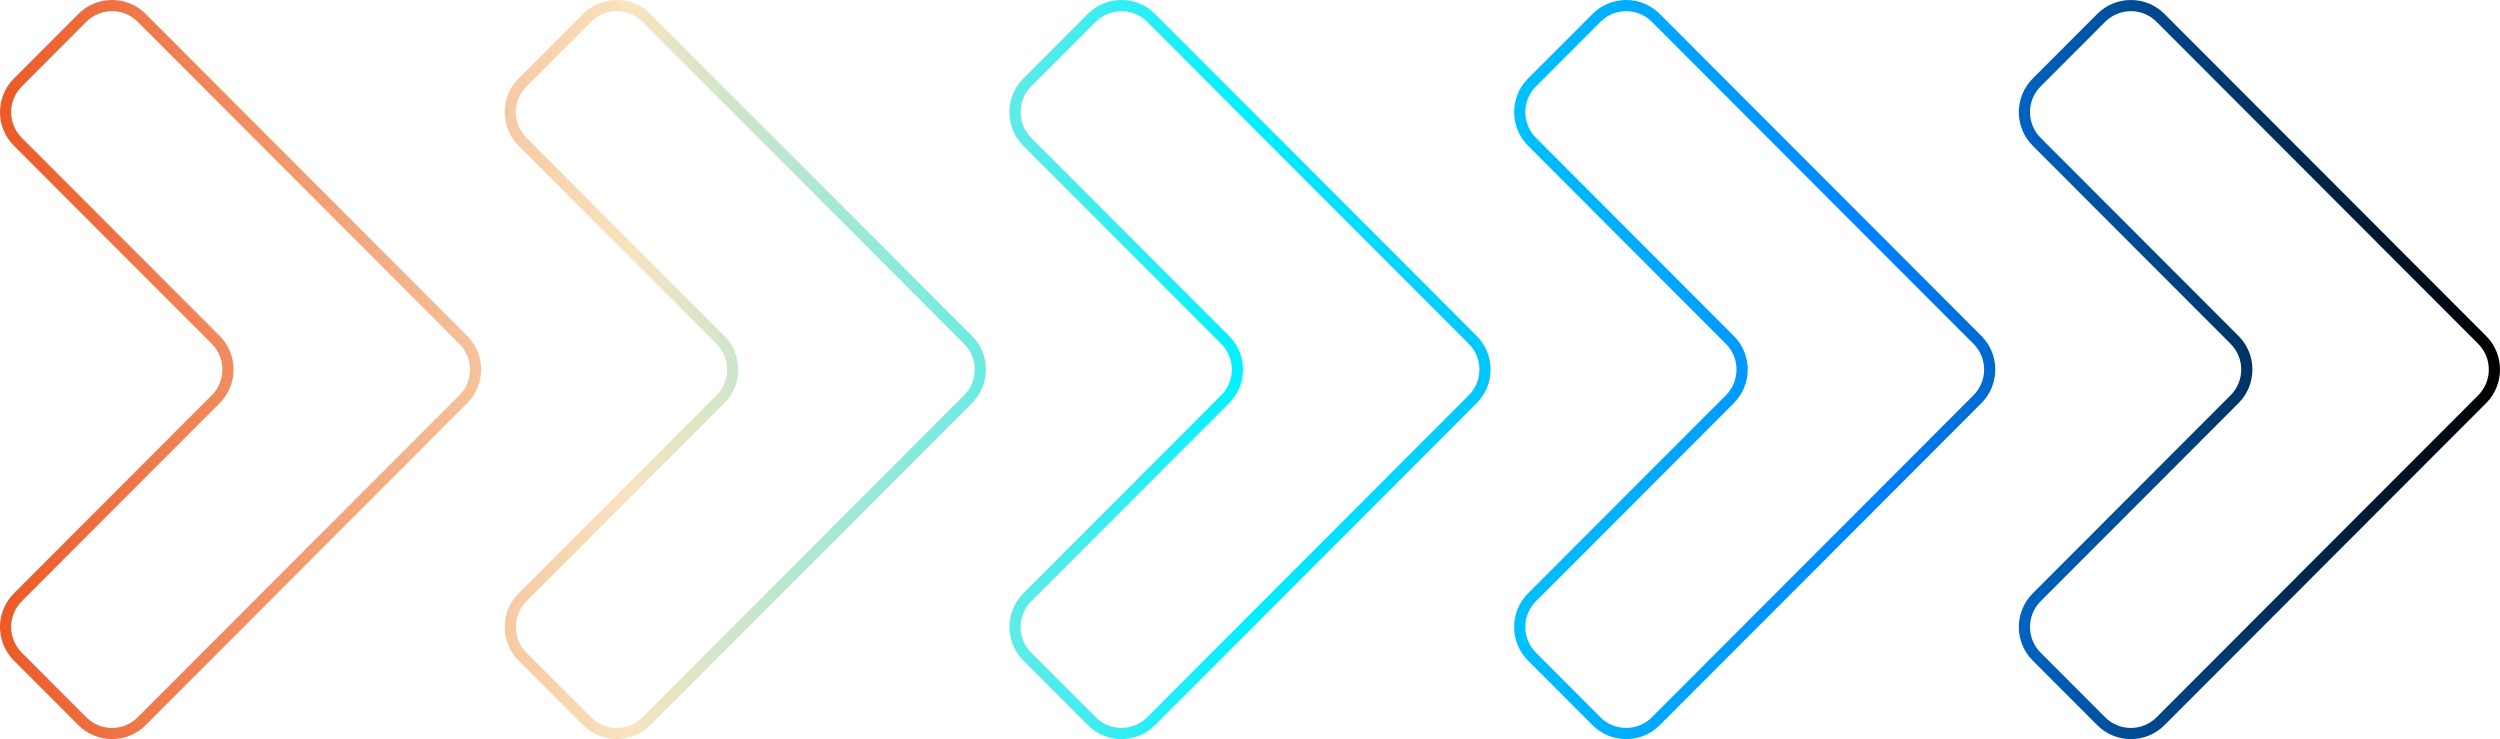
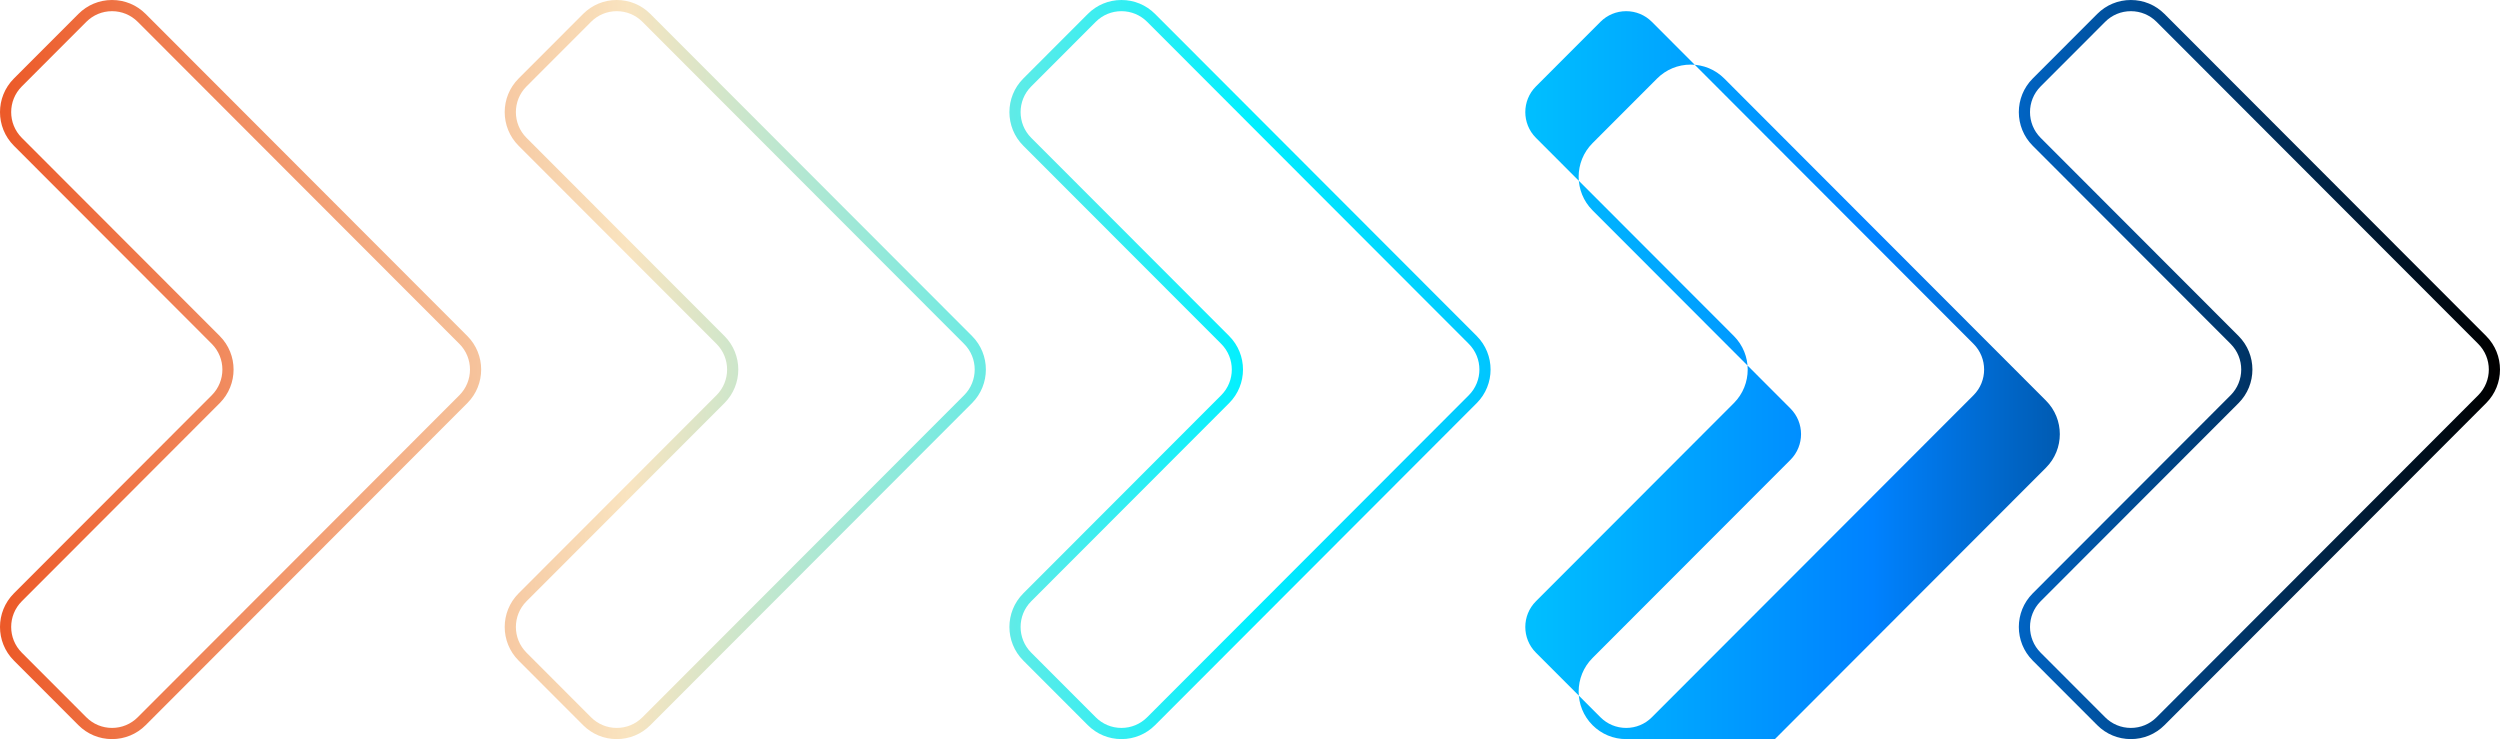
<svg xmlns="http://www.w3.org/2000/svg" id="Capa_1" data-name="Capa 1" version="1.1" viewBox="0 0 1788.621 528.785">
  <defs>
    <style>
      .cls-1 {
        fill: url(#Gradiente_sem_nome_29);
        stroke-width: 0px;
      }
    </style>
    <linearGradient id="Gradiente_sem_nome_29" data-name="Gradiente sem nome 29" x1="4" y1="264.392" x2="1784.621" y2="264.392" gradientUnits="userSpaceOnUse">
      <stop offset="0" stop-color="#ec5a29" />
      <stop offset=".25" stop-color="#f9e4c0" />
      <stop offset=".5" stop-color="#00f0ff" />
      <stop offset=".75" stop-color="#0082ff" />
      <stop offset="1" stop-color="#000" />
    </linearGradient>
  </defs>
-   <path class="cls-1" d="M1524.518,528.785c-9.089,0-17.632-3.541-24.056-9.972l-46.168-46.224c-13.233-13.249-13.233-34.807 0-48.056l141.601-141.766c10.12-10.132,10.12-26.617,0-36.748l-141.602-141.77c-13.233-13.249-13.233-34.806,0-48.055l46.168-46.223c6.423-6.431,14.967-9.973,24.056-9.973s17.632,3.542,24.056,9.973l230.122,230.394c13.233,13.249,13.233,34.806,0,48.055l-230.122,230.392c-6.423,6.431-14.967,9.972-24.056,9.972ZM1524.518,8c-6.951,0-13.483,2.708-18.396,7.626l-46.168,46.223c-10.119,10.131-10.119,26.616,0,36.748l141.602,141.77c13.233,13.249,13.233,34.806,0,48.055l-141.601,141.767c-10.12,10.131-10.12,26.616-0,36.747l46.168,46.224c4.912,4.918,11.445,7.626,18.396,7.626s13.484-2.708,18.396-7.626l230.122-230.391c10.12-10.132,10.12-26.617,0-36.748L1542.913,15.626c-4.912-4.917-11.445-7.626-18.396-7.626ZM1163.426,528.785h-0c-9.089,0-17.633-3.541-24.056-9.972l-46.168-46.224c-13.233-13.249-13.233-34.807 0-48.056l141.601-141.766c10.12-10.132,10.12-26.617,0-36.748l-141.601-141.77c-13.233-13.249-13.233-34.806 0-48.055l46.167-46.223c6.423-6.431,14.966-9.973,24.056-9.973s17.633,3.542,24.056,9.973l230.122,230.394c13.233,13.249,13.233,34.806,0,48.055l-230.122,230.392c-6.423,6.431-14.967,9.972-24.056,9.972ZM1163.426,8c-6.951,0-13.484,2.708-18.396,7.626l-46.167,46.223c-10.12,10.131-10.12,26.616-0,36.748l141.601,141.77c13.233,13.249,13.233,34.806,0,48.055l-141.601,141.767c-10.12,10.131-10.12,26.616-0,36.747l46.168,46.224c4.912,4.918,11.445,7.626,18.396,7.626,6.951.001,13.484-2.708,18.396-7.626l230.122-230.391c10.119-10.132,10.12-26.617,0-36.748L1181.822,15.626c-4.912-4.917-11.445-7.626-18.396-7.626ZM802.333,528.785c-9.089,0-17.632-3.541-24.056-9.972l-46.168-46.224c-13.233-13.249-13.233-34.807 0-48.056l141.601-141.766c10.119-10.132,10.119-26.617,0-36.748l-141.602-141.77c-13.233-13.249-13.233-34.806,0-48.055l46.168-46.223c6.423-6.431,14.966-9.973,24.055-9.973h.001c9.089,0,17.632,3.542,24.055,9.973l230.122,230.394c13.233,13.249,13.233,34.806,0,48.055l-230.122,230.392c-6.423,6.431-14.967,9.972-24.056,9.972ZM802.334,8c-6.951,0-13.484,2.708-18.396,7.626l-46.168,46.223c-10.119,10.131-10.119,26.616,0,36.748l141.602,141.77c13.233,13.249,13.233,34.806,0,48.055l-141.601,141.767c-10.12,10.131-10.12,26.616-0,36.747l46.168,46.224c4.912,4.918,11.445,7.626,18.396,7.626s13.484-2.708,18.396-7.626l230.122-230.391c10.12-10.132,10.12-26.617,0-36.748L820.729,15.626c-4.912-4.917-11.445-7.626-18.395-7.626ZM441.242,528.785c-9.089,0-17.633-3.541-24.056-9.972l-46.168-46.224c-13.233-13.249-13.233-34.807 0-48.056l141.601-141.766c10.12-10.132,10.12-26.617,0-36.748l-141.602-141.77c-13.233-13.249-13.233-34.806,0-48.055l46.168-46.223c6.423-6.431,14.967-9.973,24.056-9.973,9.089,0,17.632,3.542,24.056,9.973l230.121,230.394c13.233,13.249,13.233,34.806,0,48.055l-230.121,230.392c-6.423,6.431-14.967,9.972-24.056,9.972ZM441.242,8c-6.951,0-13.484,2.708-18.396,7.626l-46.168,46.223c-10.119,10.131-10.119,26.616,0,36.748l141.602,141.77c13.233,13.249,13.233,34.806,0,48.055l-141.601,141.767c-10.12,10.131-10.12,26.616-0,36.747l46.168,46.224c4.912,4.918,11.445,7.626,18.396,7.626,6.95,0,13.483-2.708,18.396-7.626l230.121-230.391c10.12-10.132,10.12-26.617,0-36.748L459.637,15.626c-4.912-4.917-11.445-7.626-18.396-7.626ZM80.149,528.785c-9.089.001-17.633-3.541-24.056-9.972l-46.168-46.224c-13.233-13.249-13.233-34.807 0-48.056l141.601-141.766c10.12-10.132,10.12-26.617,0-36.748L9.925,104.25c-13.233-13.249-13.233-34.806 0-48.055L56.093,9.973C62.516,3.542,71.06,0,80.149,0c9.089,0,17.632,3.542,24.056,9.973l230.121,230.394c13.233,13.249,13.233,34.806,0,48.055l-230.121,230.392c-6.423,6.431-14.966,9.972-24.056,9.972ZM80.149,8c-6.951,0-13.484,2.708-18.396,7.626L15.585,61.849c-10.12,10.131-10.12,26.616-0,36.748l141.601,141.77c13.233,13.249,13.233,34.806,0,48.055L15.585,430.188c-10.12,10.131-10.12,26.616-0,36.747l46.168,46.224c4.912,4.918,11.445,7.627,18.396,7.626,6.951,0,13.483-2.708,18.396-7.626l230.121-230.391c10.119-10.131,10.119-26.617,0-36.748L98.545,15.626c-4.912-4.917-11.445-7.626-18.396-7.626Z" />
+   <path class="cls-1" d="M1524.518,528.785c-9.089,0-17.632-3.541-24.056-9.972l-46.168-46.224c-13.233-13.249-13.233-34.807 0-48.056l141.601-141.766c10.12-10.132,10.12-26.617,0-36.748l-141.602-141.77c-13.233-13.249-13.233-34.806,0-48.055l46.168-46.223c6.423-6.431,14.967-9.973,24.056-9.973s17.632,3.542,24.056,9.973l230.122,230.394c13.233,13.249,13.233,34.806,0,48.055l-230.122,230.392c-6.423,6.431-14.967,9.972-24.056,9.972ZM1524.518,8c-6.951,0-13.483,2.708-18.396,7.626l-46.168,46.223c-10.119,10.131-10.119,26.616,0,36.748l141.602,141.77c13.233,13.249,13.233,34.806,0,48.055l-141.601,141.767c-10.12,10.131-10.12,26.616-0,36.747l46.168,46.224c4.912,4.918,11.445,7.626,18.396,7.626s13.484-2.708,18.396-7.626l230.122-230.391c10.12-10.132,10.12-26.617,0-36.748L1542.913,15.626c-4.912-4.917-11.445-7.626-18.396-7.626ZM1163.426,528.785h-0c-9.089,0-17.633-3.541-24.056-9.972c-13.233-13.249-13.233-34.807 0-48.056l141.601-141.766c10.12-10.132,10.12-26.617,0-36.748l-141.601-141.77c-13.233-13.249-13.233-34.806 0-48.055l46.167-46.223c6.423-6.431,14.966-9.973,24.056-9.973s17.633,3.542,24.056,9.973l230.122,230.394c13.233,13.249,13.233,34.806,0,48.055l-230.122,230.392c-6.423,6.431-14.967,9.972-24.056,9.972ZM1163.426,8c-6.951,0-13.484,2.708-18.396,7.626l-46.167,46.223c-10.12,10.131-10.12,26.616-0,36.748l141.601,141.77c13.233,13.249,13.233,34.806,0,48.055l-141.601,141.767c-10.12,10.131-10.12,26.616-0,36.747l46.168,46.224c4.912,4.918,11.445,7.626,18.396,7.626,6.951.001,13.484-2.708,18.396-7.626l230.122-230.391c10.119-10.132,10.12-26.617,0-36.748L1181.822,15.626c-4.912-4.917-11.445-7.626-18.396-7.626ZM802.333,528.785c-9.089,0-17.632-3.541-24.056-9.972l-46.168-46.224c-13.233-13.249-13.233-34.807 0-48.056l141.601-141.766c10.119-10.132,10.119-26.617,0-36.748l-141.602-141.77c-13.233-13.249-13.233-34.806,0-48.055l46.168-46.223c6.423-6.431,14.966-9.973,24.055-9.973h.001c9.089,0,17.632,3.542,24.055,9.973l230.122,230.394c13.233,13.249,13.233,34.806,0,48.055l-230.122,230.392c-6.423,6.431-14.967,9.972-24.056,9.972ZM802.334,8c-6.951,0-13.484,2.708-18.396,7.626l-46.168,46.223c-10.119,10.131-10.119,26.616,0,36.748l141.602,141.77c13.233,13.249,13.233,34.806,0,48.055l-141.601,141.767c-10.12,10.131-10.12,26.616-0,36.747l46.168,46.224c4.912,4.918,11.445,7.626,18.396,7.626s13.484-2.708,18.396-7.626l230.122-230.391c10.12-10.132,10.12-26.617,0-36.748L820.729,15.626c-4.912-4.917-11.445-7.626-18.395-7.626ZM441.242,528.785c-9.089,0-17.633-3.541-24.056-9.972l-46.168-46.224c-13.233-13.249-13.233-34.807 0-48.056l141.601-141.766c10.12-10.132,10.12-26.617,0-36.748l-141.602-141.77c-13.233-13.249-13.233-34.806,0-48.055l46.168-46.223c6.423-6.431,14.967-9.973,24.056-9.973,9.089,0,17.632,3.542,24.056,9.973l230.121,230.394c13.233,13.249,13.233,34.806,0,48.055l-230.121,230.392c-6.423,6.431-14.967,9.972-24.056,9.972ZM441.242,8c-6.951,0-13.484,2.708-18.396,7.626l-46.168,46.223c-10.119,10.131-10.119,26.616,0,36.748l141.602,141.77c13.233,13.249,13.233,34.806,0,48.055l-141.601,141.767c-10.12,10.131-10.12,26.616-0,36.747l46.168,46.224c4.912,4.918,11.445,7.626,18.396,7.626,6.95,0,13.483-2.708,18.396-7.626l230.121-230.391c10.12-10.132,10.12-26.617,0-36.748L459.637,15.626c-4.912-4.917-11.445-7.626-18.396-7.626ZM80.149,528.785c-9.089.001-17.633-3.541-24.056-9.972l-46.168-46.224c-13.233-13.249-13.233-34.807 0-48.056l141.601-141.766c10.12-10.132,10.12-26.617,0-36.748L9.925,104.25c-13.233-13.249-13.233-34.806 0-48.055L56.093,9.973C62.516,3.542,71.06,0,80.149,0c9.089,0,17.632,3.542,24.056,9.973l230.121,230.394c13.233,13.249,13.233,34.806,0,48.055l-230.121,230.392c-6.423,6.431-14.966,9.972-24.056,9.972ZM80.149,8c-6.951,0-13.484,2.708-18.396,7.626L15.585,61.849c-10.12,10.131-10.12,26.616-0,36.748l141.601,141.77c13.233,13.249,13.233,34.806,0,48.055L15.585,430.188c-10.12,10.131-10.12,26.616-0,36.747l46.168,46.224c4.912,4.918,11.445,7.627,18.396,7.626,6.951,0,13.483-2.708,18.396-7.626l230.121-230.391c10.119-10.131,10.119-26.617,0-36.748L98.545,15.626c-4.912-4.917-11.445-7.626-18.396-7.626Z" />
</svg>